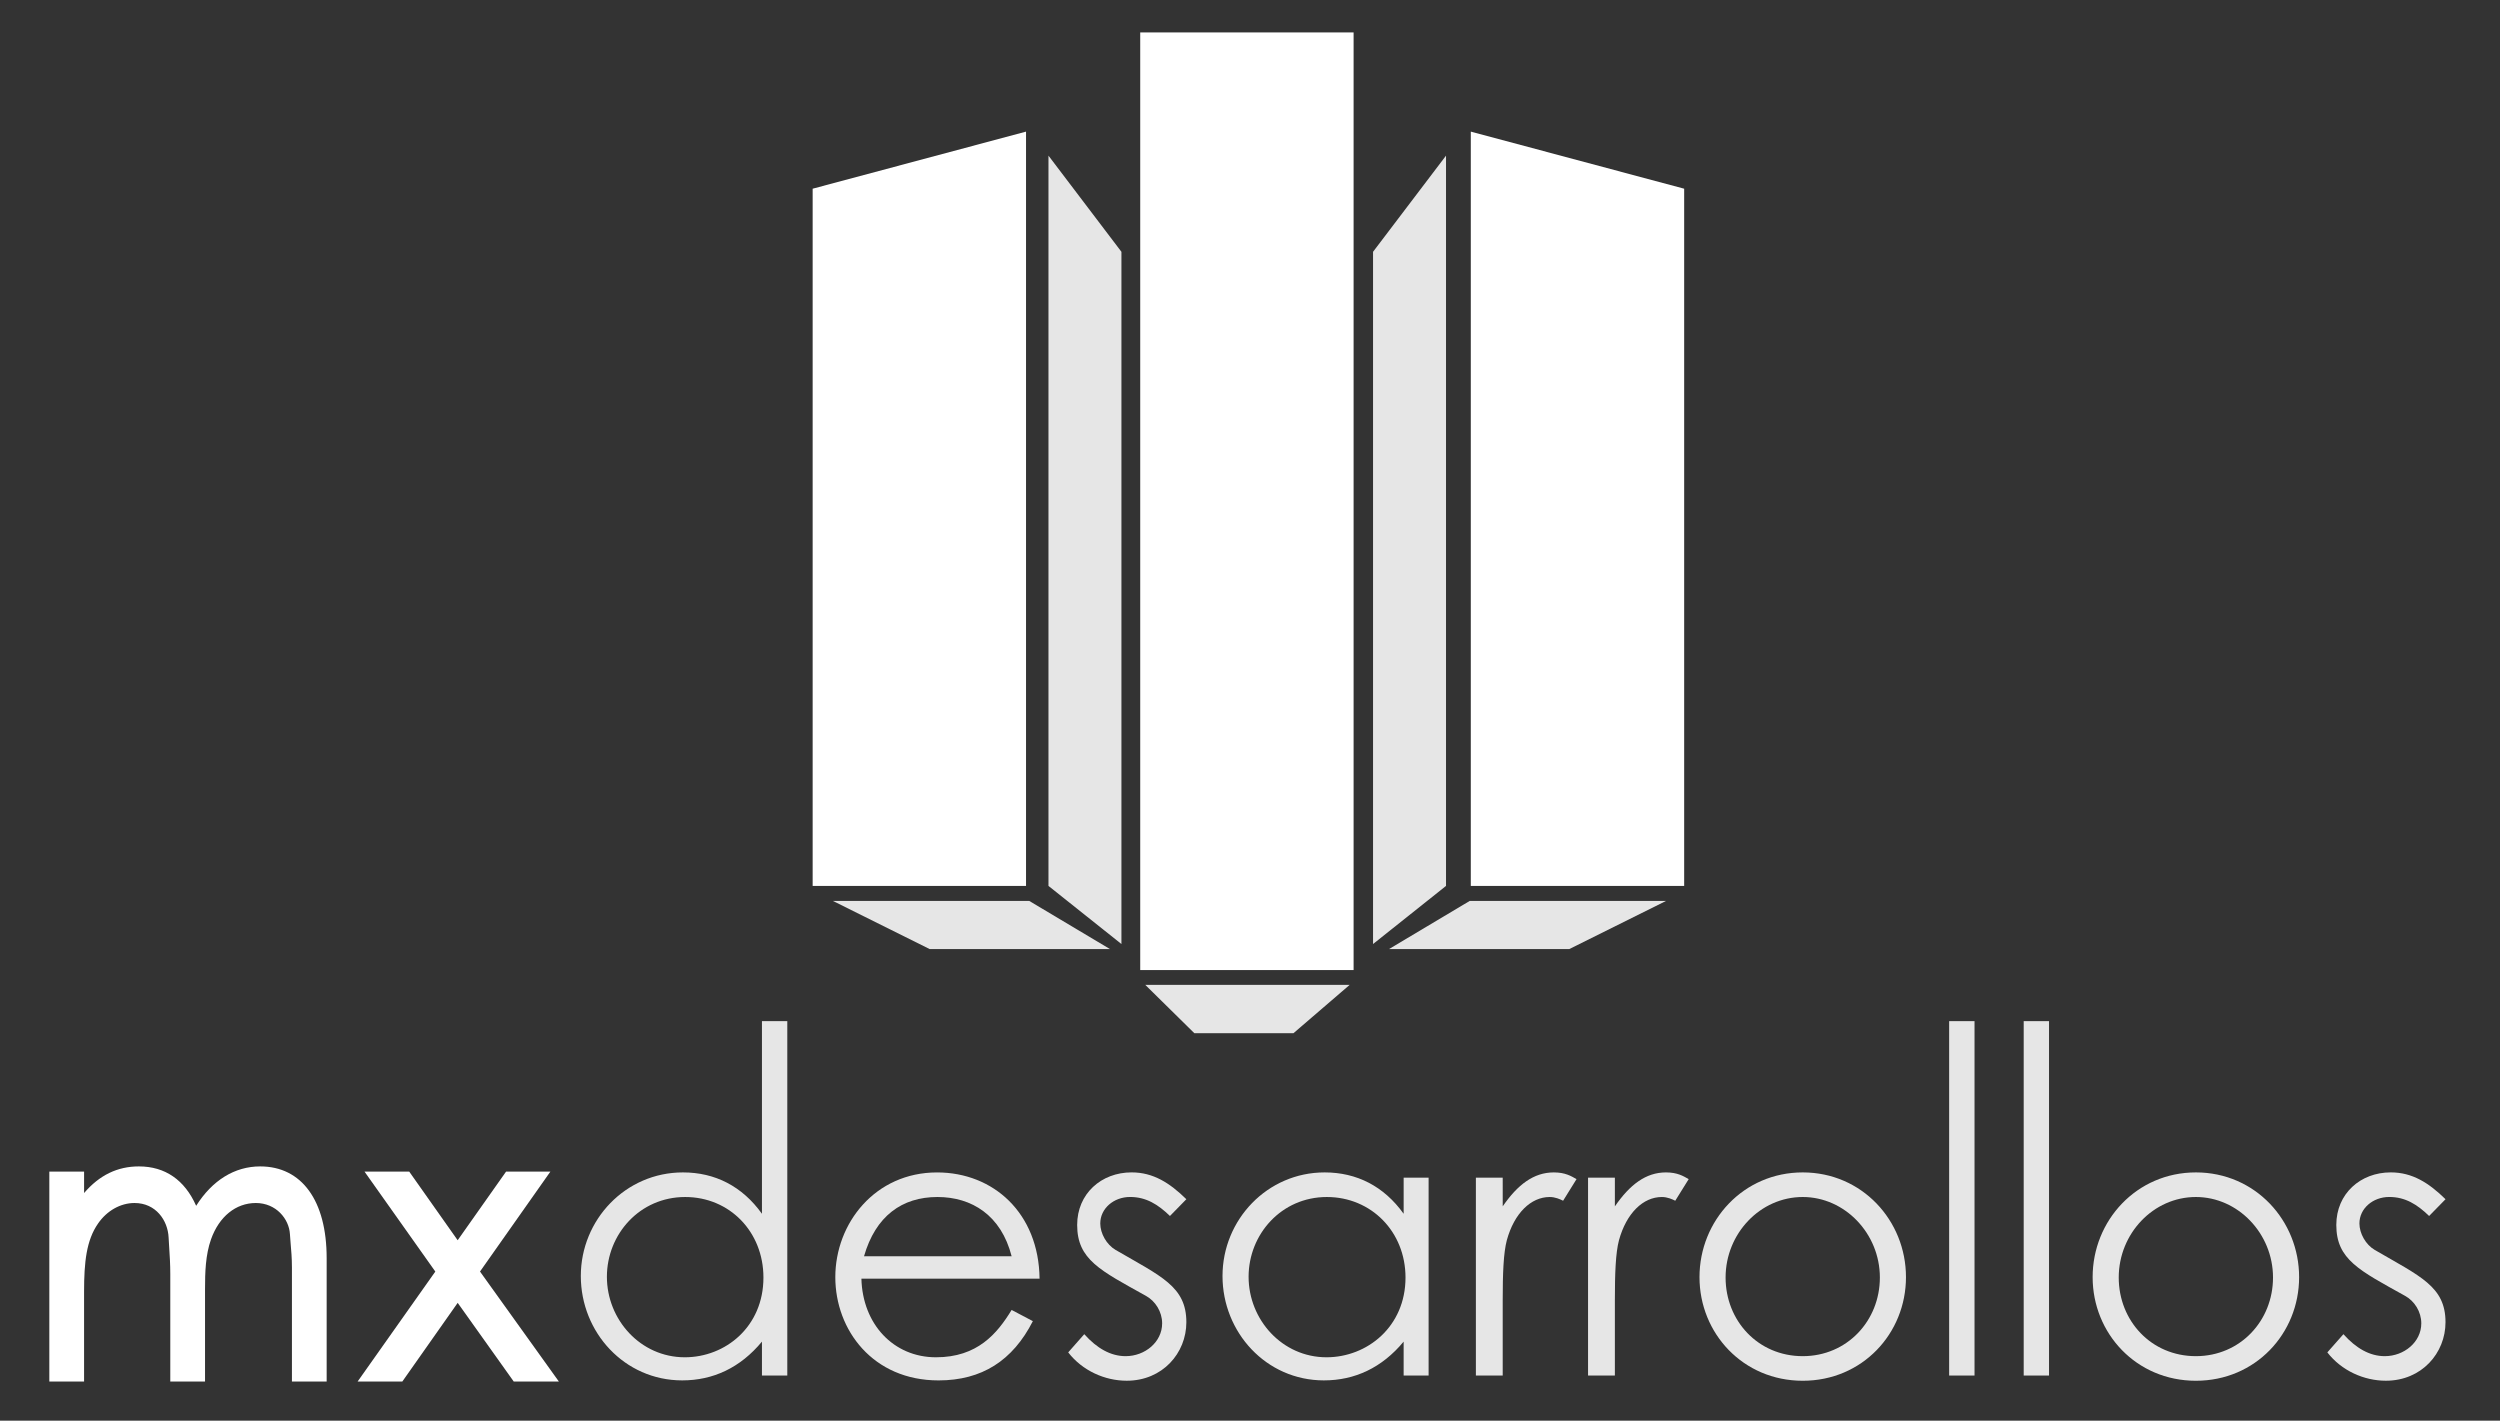
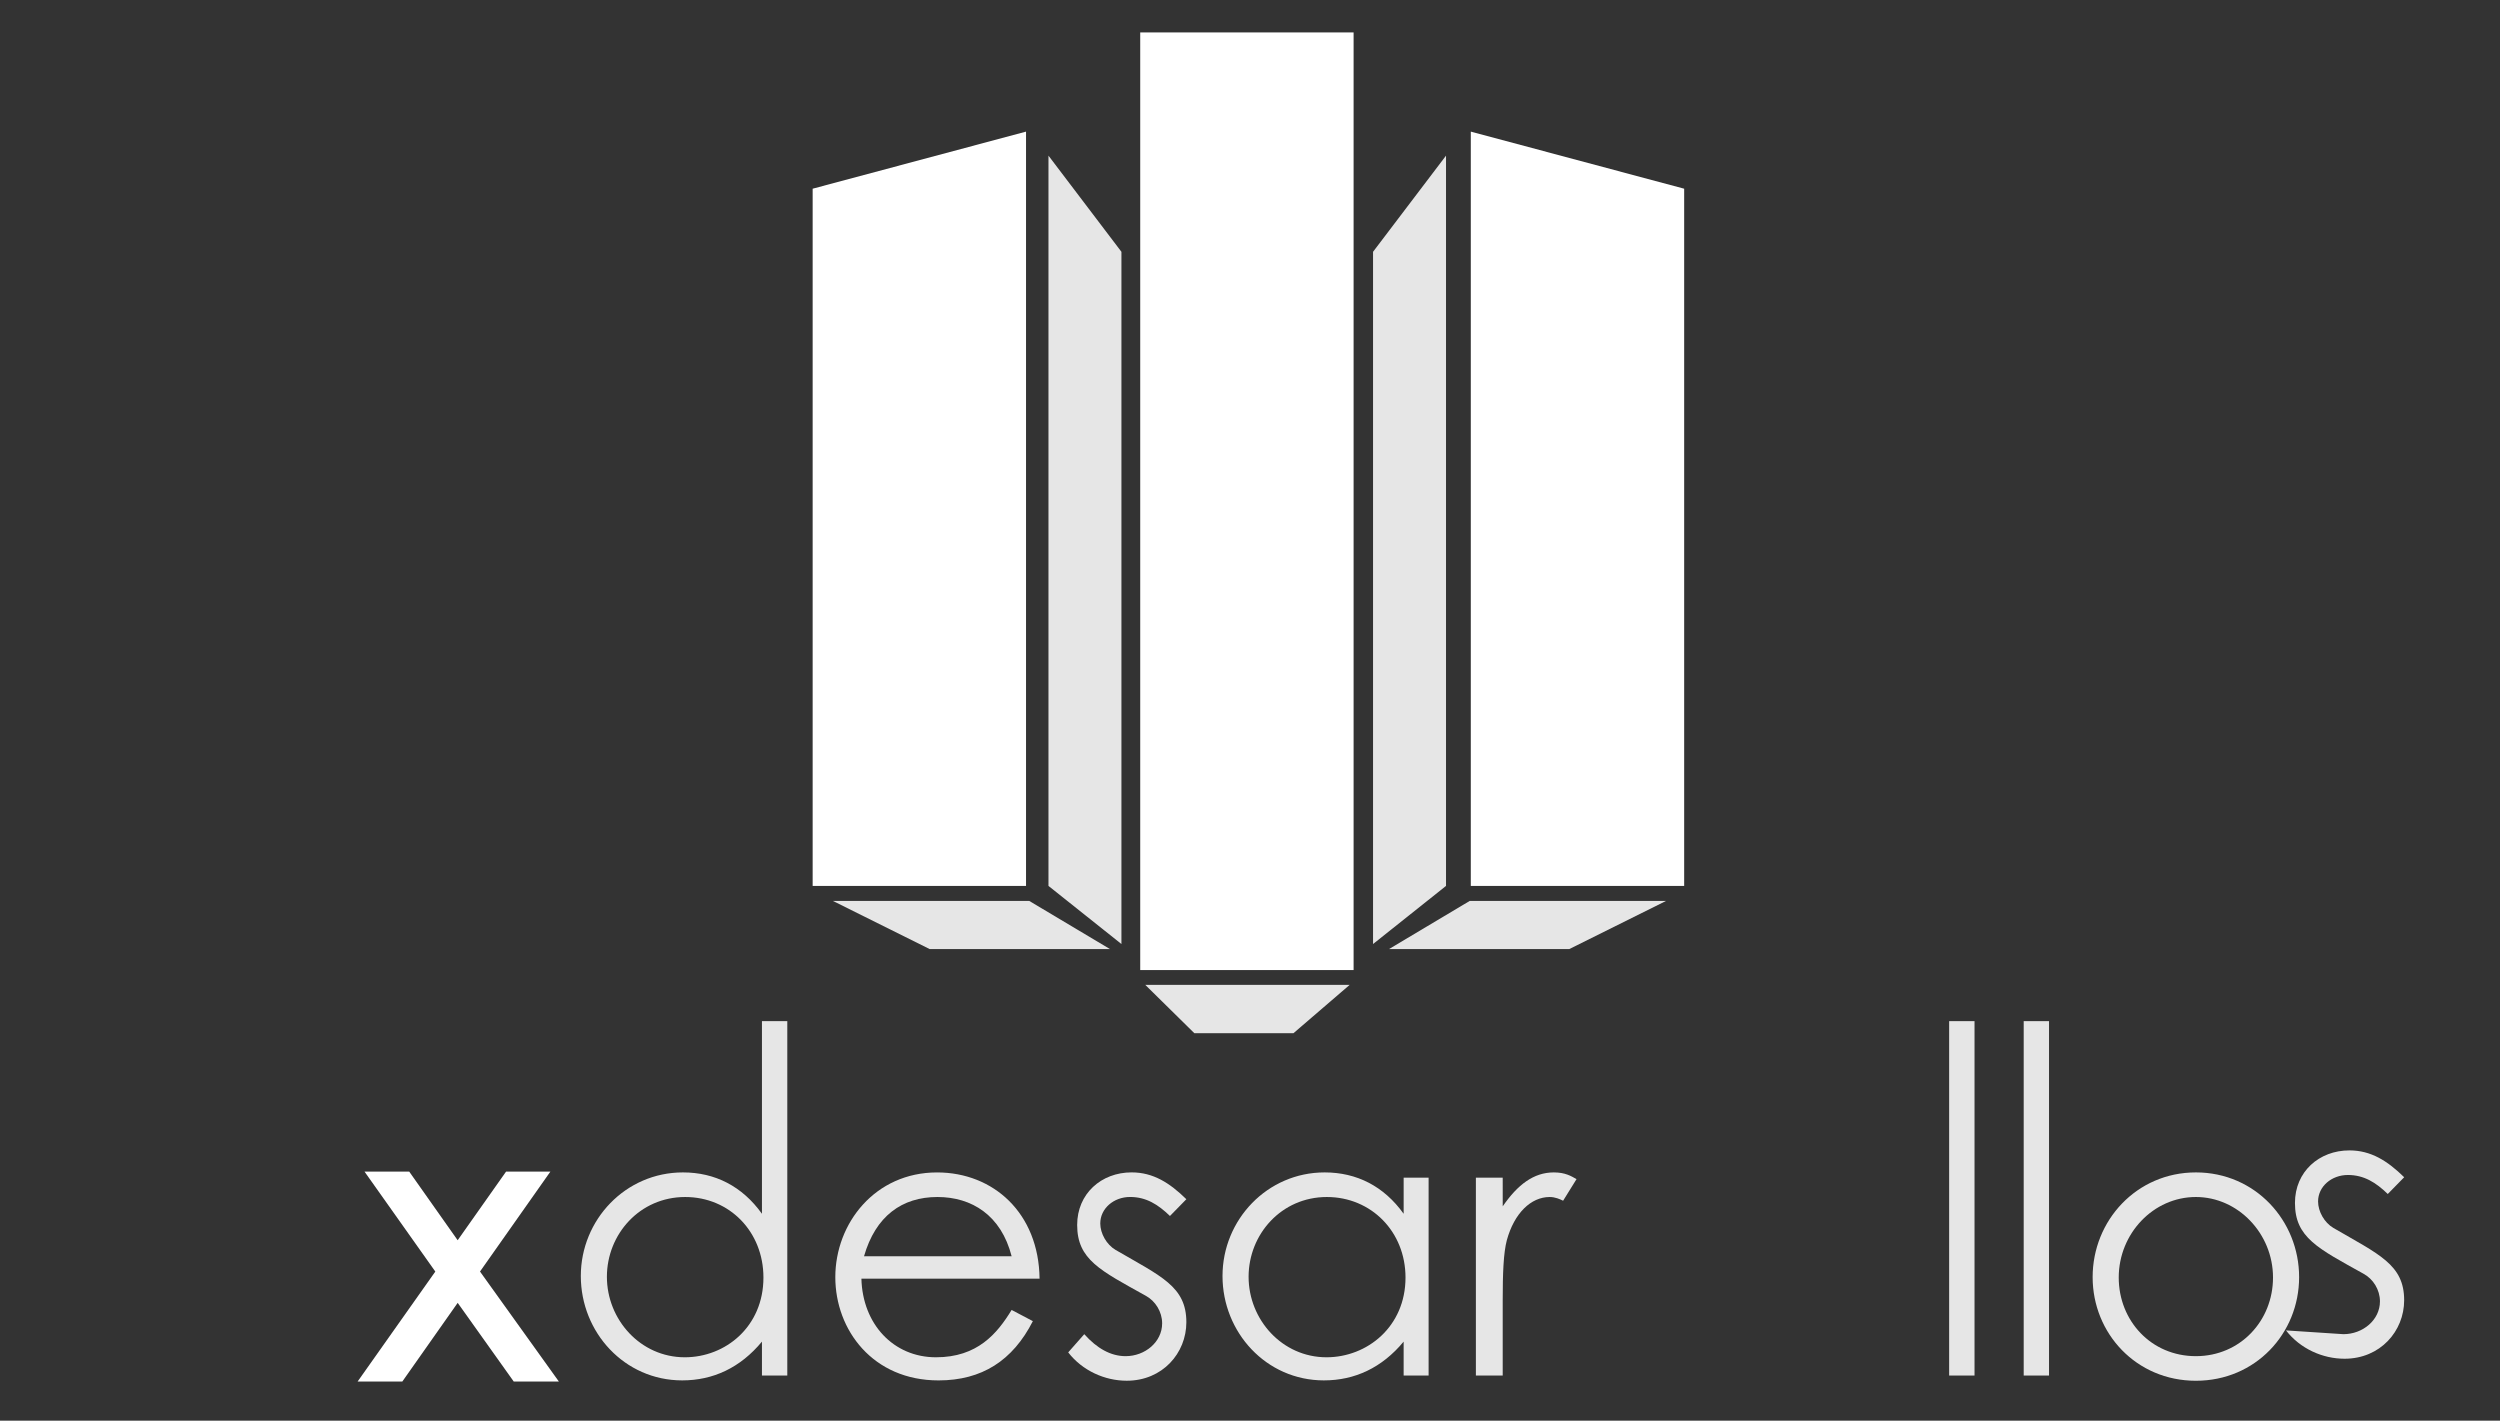
<svg xmlns="http://www.w3.org/2000/svg" version="1.1" id="Layer_1" x="0px" y="0px" width="235.805px" height="134px" viewBox="0 0 235.805 134" enable-background="new 0 0 235.805 134" xml:space="preserve">
  <rect x="0" y="0" width="235.805" height="134" fill="#333333" stroke="none" />
  <g>
    <g>
      <rect x="107.548" y="3.059" fill="#FFFFFF" width="20.126" height="88.439" />
      <polygon fill="#FFFFFF" points="96.777,83.562 76.651,83.562 76.651,17.799 96.777,12.414   " />
      <polygon fill="#FFFFFF" points="158.854,83.562 138.729,83.562 138.729,12.414 158.854,17.799   " />
    </g>
    <g>
      <polygon fill="#E6E6E6" points="105.776,89.042 98.894,83.562 98.894,14.681 105.776,23.751   " />
      <polygon fill="#E6E6E6" points="129.508,89.042 136.391,83.562 136.391,14.681 129.508,23.751   " />
      <polygon fill="#E6E6E6" points="104.69,89.516 87.683,89.516 78.564,84.979 97.083,84.979   " />
      <polygon fill="#E6E6E6" points="131.016,89.516 148.023,89.516 157.143,84.979 138.623,84.979   " />
      <polygon fill="#E6E6E6" points="122.005,97.451 112.65,97.451 108.026,92.896 127.302,92.896   " />
    </g>
    <g>
      <g>
-         <path fill="#FFFFFF" d="M24.542,110.018c-2.41,0-4.521,1.311-6.04,3.717c-1.079-2.438-2.927-3.717-5.402-3.717      c-2.021,0-3.725,0.824-5.169,2.512v-2.02H4.653v19.801H7.93v-8.477c0-2.798,0.219-4.85,1.318-6.428      c0.835-1.213,2.122-1.936,3.44-1.936c2.013,0,3.141,1.639,3.215,3.252c0.012,0.286,0.033,0.612,0.058,0.977      c0.047,0.723,0.101,1.541,0.101,2.482v10.129h3.277v-8.724c0-1.567,0.044-3.224,0.567-4.696c0.762-2.141,2.341-3.42,4.226-3.42      c1.907,0,3.133,1.498,3.215,2.938c0.011,0.243,0.036,0.528,0.064,0.854c0.055,0.623,0.124,1.396,0.124,2.284v10.761h3.276V118.67      C30.813,113.251,28.468,110.018,24.542,110.018z" />
        <polygon fill="#FFFFFF" points="45.275,119.934 51.912,110.51 47.732,110.51 43.167,116.982 38.6,110.51 34.383,110.51       41.06,119.936 33.729,130.311 37.946,130.311 43.17,122.886 48.458,130.311 52.715,130.311    " />
      </g>
    </g>
    <g>
      <path fill="#E6E6E6" d="M71.869,126.545c-2.039,2.461-4.605,3.656-7.523,3.656c-5.449,0-9.562-4.535-9.562-9.844     s4.219-9.773,9.632-9.773c3.023,0,5.589,1.301,7.453,3.902v-18.17h2.39v33.428h-2.39V126.545z M57.244,120.428     c0,4.043,3.165,7.594,7.348,7.594c3.833,0,7.417-2.883,7.417-7.522c0-4.323-3.199-7.595-7.382-7.595     C60.338,112.904,57.244,116.42,57.244,120.428z" />
      <path fill="#E6E6E6" d="M81.25,120.604c0.105,4.289,3.023,7.418,7.031,7.418c3.901,0,5.766-2.215,7.137-4.465l2.003,1.055     c-1.898,3.728-4.815,5.591-8.896,5.591c-6.187,0-9.736-4.746-9.736-9.738c0-5.098,3.761-9.879,9.598-9.879     c5.308,0,9.597,3.832,9.667,10.021H81.25V120.604z M95.419,118.494c-0.985-3.867-3.762-5.59-6.997-5.59     c-3.339,0-5.835,1.793-6.926,5.59H95.419z" />
      <path fill="#E6E6E6" d="M102.27,125.842c1.195,1.336,2.496,2.074,3.902,2.074c1.828,0,3.444-1.336,3.444-3.094     c0-1.09-0.633-2.109-1.546-2.604c-4.29-2.389-6.469-3.408-6.469-6.679c0-2.953,2.284-4.957,5.132-4.957     c2.038,0,3.586,0.983,5.167,2.531l-1.547,1.581c-1.125-1.09-2.25-1.793-3.761-1.793c-1.547,0-2.812,1.091-2.812,2.496     c0,0.949,0.599,2.004,1.441,2.496c4.289,2.498,6.679,3.445,6.679,6.82c0,2.918-2.25,5.52-5.625,5.52     c-2.073,0-4.183-0.949-5.519-2.672L102.27,125.842z" />
      <path fill="#E6E6E6" d="M132.394,111.077h2.355v18.667h-2.355v-3.199c-2.038,2.461-4.604,3.656-7.522,3.656     c-5.447,0-9.562-4.535-9.562-9.844s4.219-9.773,9.633-9.773c3.022,0,5.591,1.301,7.452,3.902V111.077z M117.77,120.428     c0,4.043,3.164,7.594,7.348,7.594c3.833,0,7.453-2.883,7.453-7.522c0-4.323-3.234-7.595-7.419-7.595     C120.862,112.904,117.77,116.42,117.77,120.428z" />
      <path fill="#E6E6E6" d="M141.74,113.783c1.405-2.039,2.919-3.199,4.816-3.199c1.089,0,1.651,0.354,2.145,0.634l-1.266,2.038     c-0.281-0.141-0.739-0.352-1.267-0.352c-1.756,0-3.34,1.512-4.042,4.078c-0.316,1.194-0.388,3.129-0.388,5.66v7.102h-2.53v-18.667     h2.53L141.74,113.783L141.74,113.783z" />
-       <path fill="#E6E6E6" d="M152.321,113.783c1.406-2.039,2.917-3.199,4.814-3.199c1.092,0,1.654,0.354,2.146,0.634l-1.267,2.038     c-0.281-0.141-0.738-0.352-1.265-0.352c-1.759,0-3.34,1.512-4.044,4.078c-0.316,1.194-0.387,3.129-0.387,5.66v7.102h-2.53v-18.667     h2.53v2.706H152.321z" />
-       <path fill="#E6E6E6" d="M179.775,120.463c0,5.309-4.111,9.773-9.736,9.773s-9.739-4.465-9.739-9.773     c0-5.344,4.149-9.879,9.739-9.879C175.627,110.584,179.775,115.119,179.775,120.463z M162.761,120.498     c0,4.078,3.059,7.418,7.277,7.418c4.183,0,7.275-3.34,7.275-7.418c0-4.148-3.304-7.594-7.275-7.594     C166.029,112.904,162.761,116.35,162.761,120.498z" />
      <path fill="#E6E6E6" d="M183.848,96.316h2.393v33.428h-2.393V96.316z" />
      <path fill="#E6E6E6" d="M190.879,96.316h2.389v33.428h-2.389V96.316z" />
      <path fill="#E6E6E6" d="M216.857,120.463c0,5.309-4.111,9.773-9.736,9.773s-9.739-4.465-9.739-9.773     c0-5.344,4.148-9.879,9.739-9.879C212.709,110.584,216.857,115.119,216.857,120.463z M199.843,120.498     c0,4.078,3.059,7.418,7.277,7.418c4.183,0,7.275-3.34,7.275-7.418c0-4.148-3.304-7.594-7.275-7.594     C203.111,112.904,199.843,116.35,199.843,120.498z" />
-       <path fill="#E6E6E6" d="M221.036,125.842c1.194,1.336,2.494,2.074,3.9,2.074c1.829,0,3.446-1.336,3.446-3.094     c0-1.09-0.634-2.109-1.548-2.604c-4.287-2.389-6.469-3.408-6.469-6.679c0-2.953,2.284-4.957,5.133-4.957     c2.04,0,3.586,0.983,5.169,2.531l-1.548,1.581c-1.125-1.09-2.25-1.793-3.762-1.793c-1.548,0-2.812,1.091-2.812,2.496     c0,0.949,0.598,2.004,1.44,2.496c4.287,2.498,6.68,3.445,6.68,6.82c0,2.918-2.25,5.52-5.625,5.52     c-2.075,0-4.184-0.949-5.521-2.672L221.036,125.842z" />
+       <path fill="#E6E6E6" d="M221.036,125.842c1.829,0,3.446-1.336,3.446-3.094     c0-1.09-0.634-2.109-1.548-2.604c-4.287-2.389-6.469-3.408-6.469-6.679c0-2.953,2.284-4.957,5.133-4.957     c2.04,0,3.586,0.983,5.169,2.531l-1.548,1.581c-1.125-1.09-2.25-1.793-3.762-1.793c-1.548,0-2.812,1.091-2.812,2.496     c0,0.949,0.598,2.004,1.44,2.496c4.287,2.498,6.68,3.445,6.68,6.82c0,2.918-2.25,5.52-5.625,5.52     c-2.075,0-4.184-0.949-5.521-2.672L221.036,125.842z" />
    </g>
  </g>
</svg>